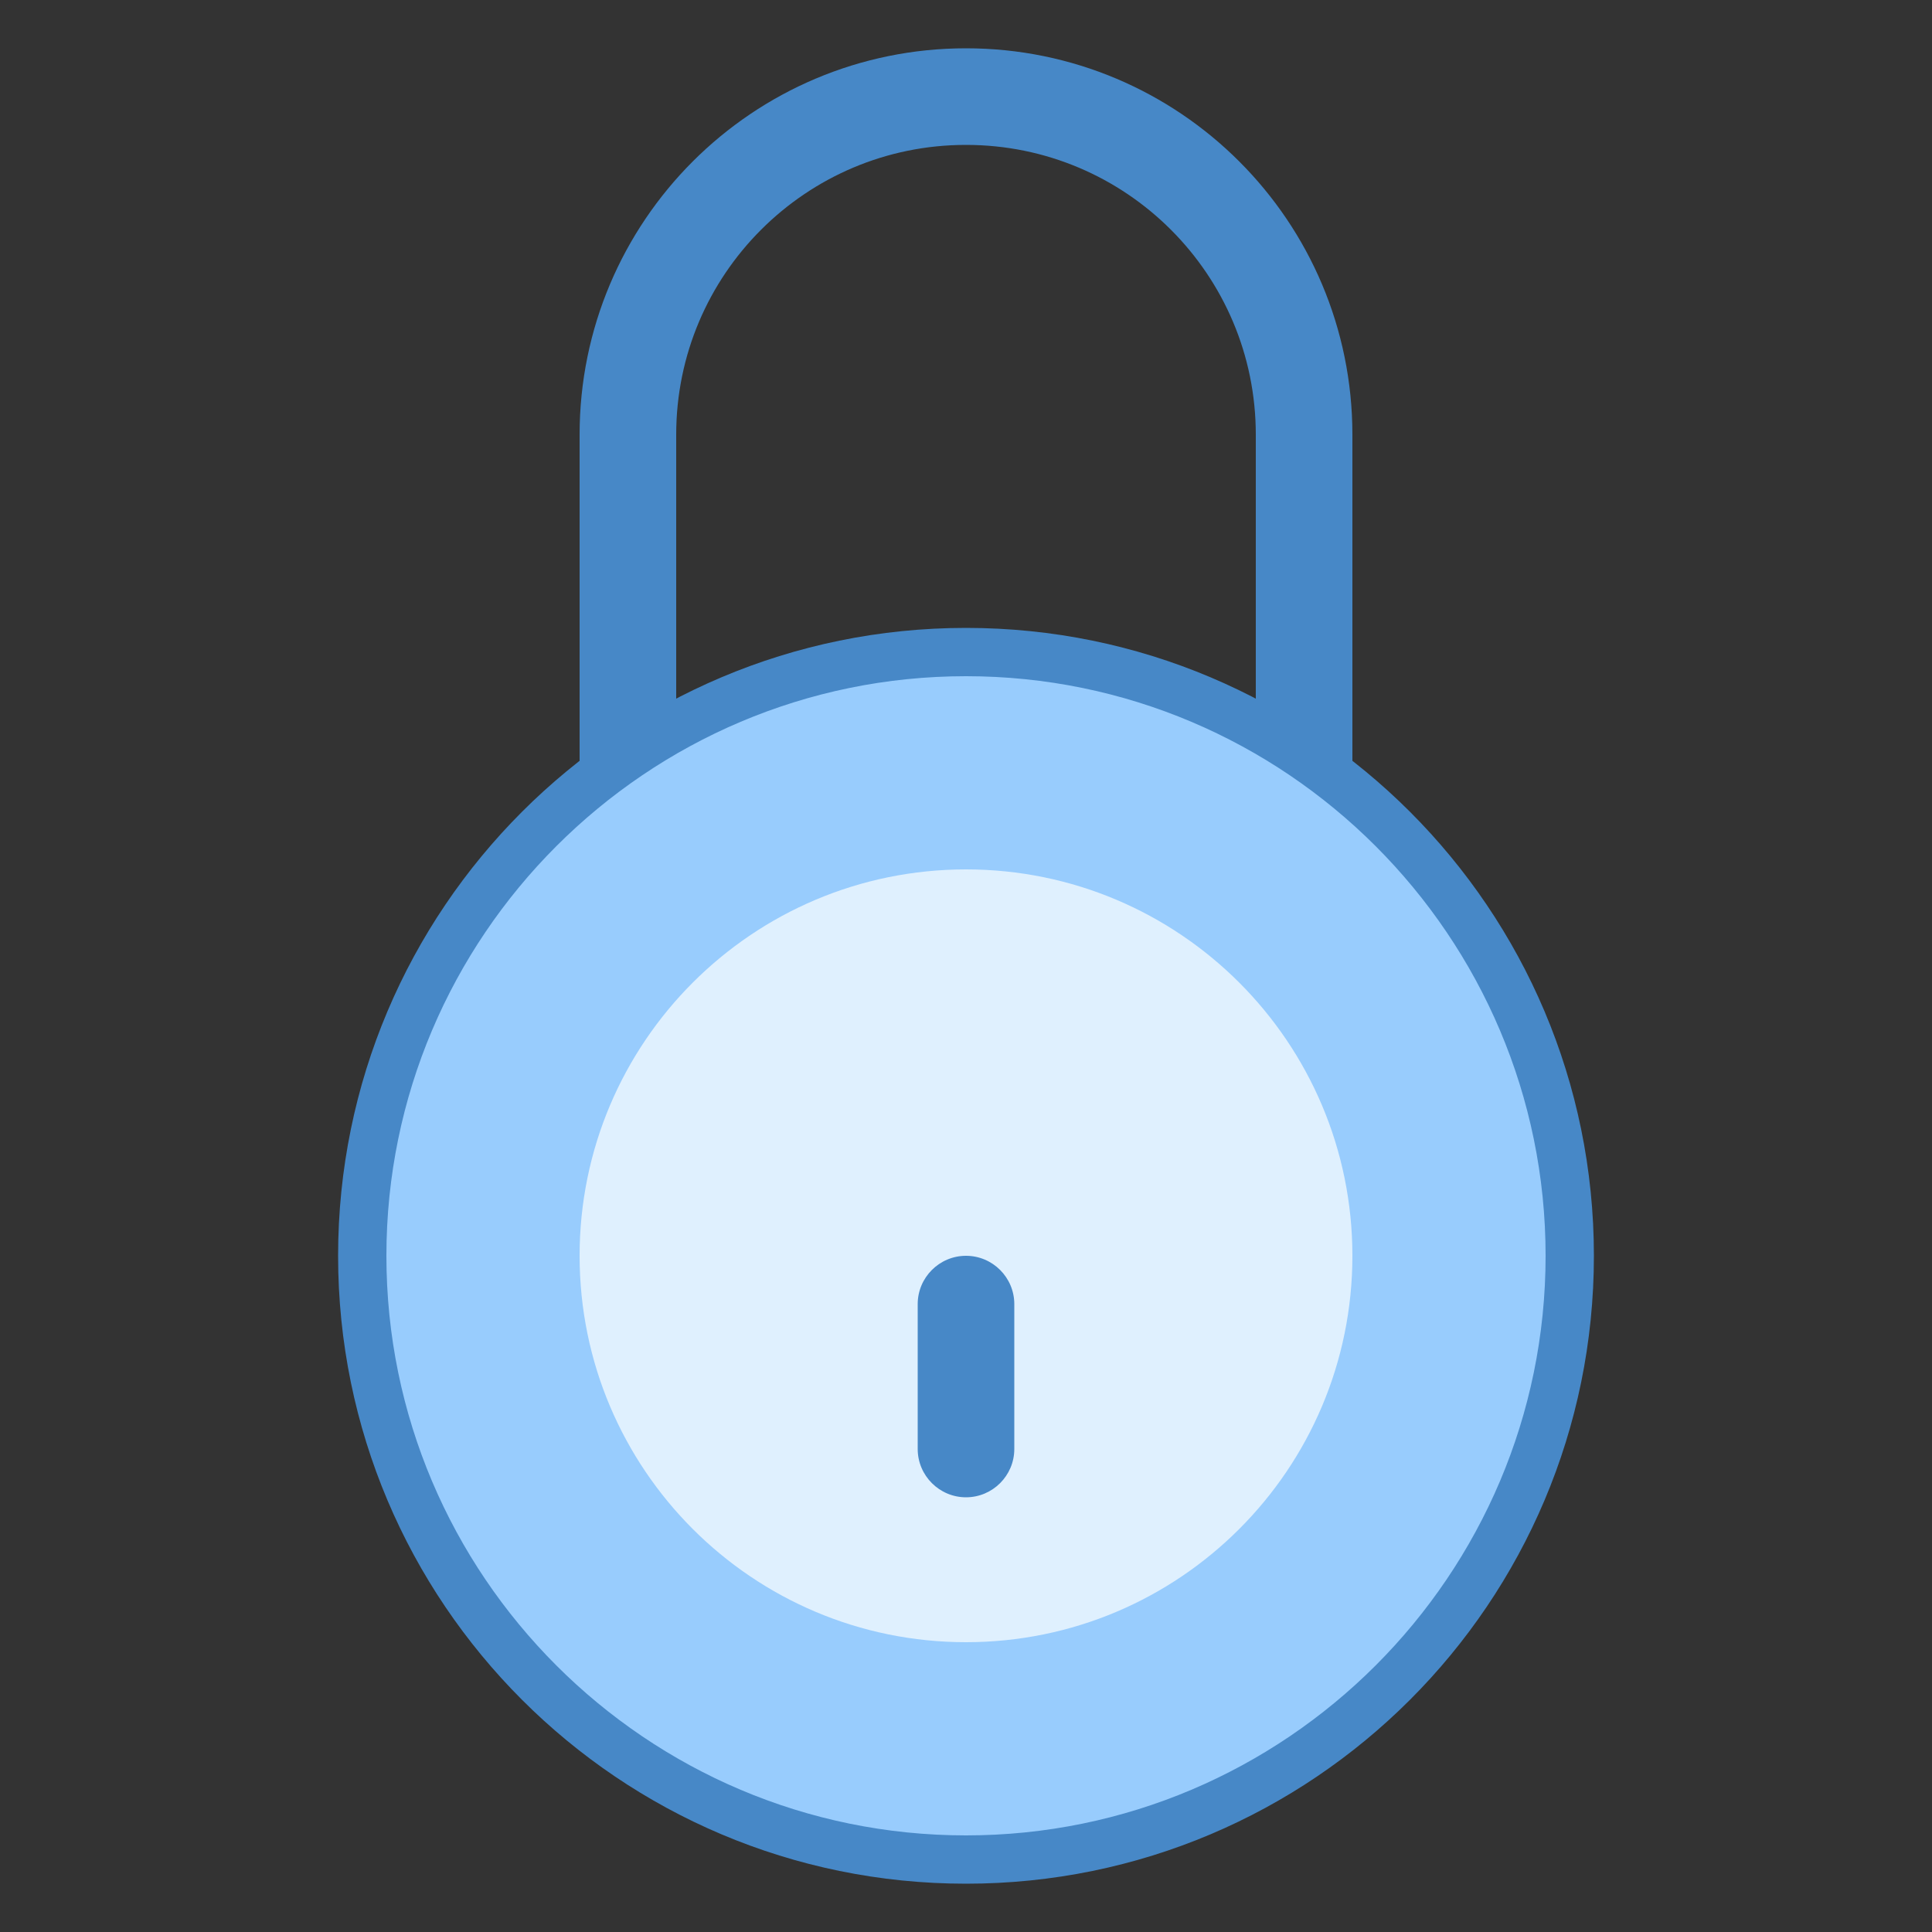
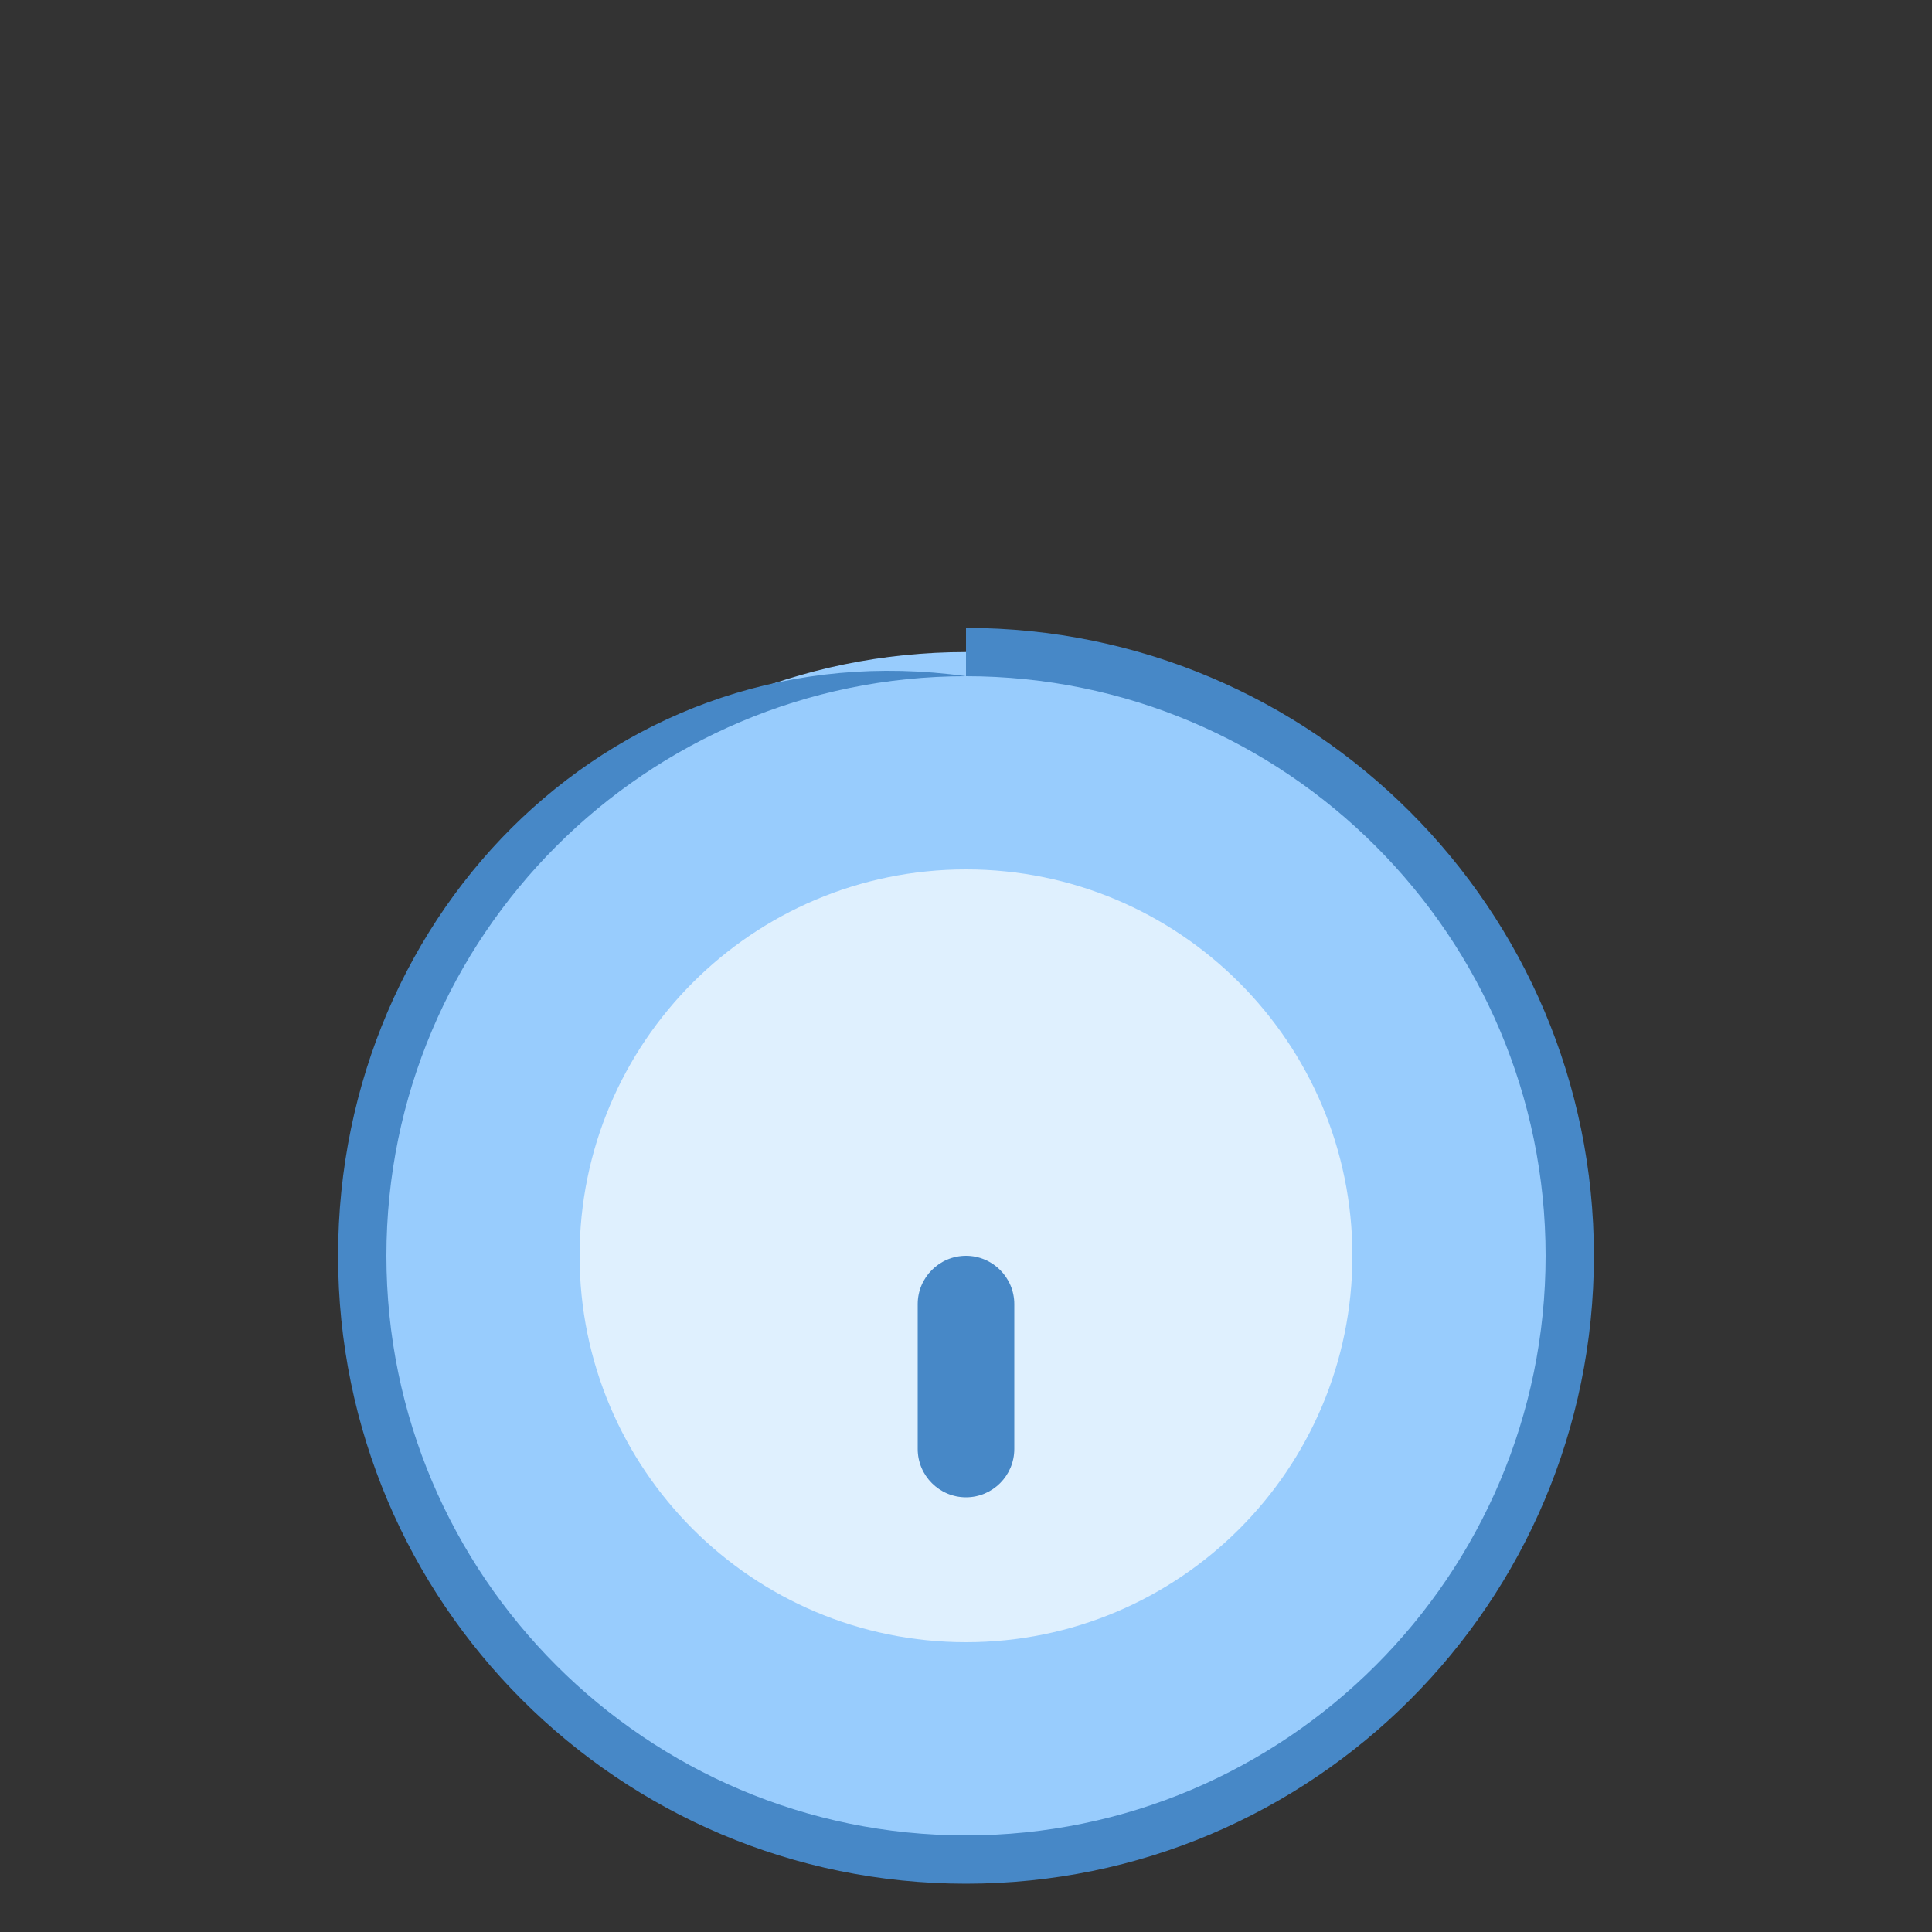
<svg xmlns="http://www.w3.org/2000/svg" viewBox="0 0 40 40" version="1.1">
  <rect x="0" y="0" width="40" height="40" fill="#333333" stroke="none" />
  <g id="surface1">
-     <path style="fill:none;stroke-width:2;stroke-linecap:butt;stroke-linejoin:miter;stroke:#4788C7;stroke-opacity:1;stroke-miterlimit:10;" d="M 27 17.398 C 27 17.398 27 9.285 27 9 C 27 5.133 23.867 2 20 2 C 16.133 2 13 5.133 13 9 C 13 9.285 13 17.398 13 17.398 " />
    <path style=" fill:#98CCFD;" d="M 20 38.5 C 13.105 38.5 7.5 32.895 7.5 26 C 7.5 19.105 13.105 13.5 20 13.5 C 26.895 13.5 32.5 19.105 32.5 26 C 32.5 32.895 26.895 38.5 20 38.5 Z " />
-     <path style=" fill:#4788C7;" d="M 20 14 C 26.617 14 32 19.383 32 26 C 32 32.617 26.617 38 20 38 C 13.383 38 8 32.617 8 26 C 8 19.383 13.383 14 20 14 M 20 13 C 12.82 13 7 18.82 7 26 C 7 33.18 12.82 39 20 39 C 27.18 39 33 33.18 33 26 C 33 18.82 27.18 13 20 13 Z " />
+     <path style=" fill:#4788C7;" d="M 20 14 C 26.617 14 32 19.383 32 26 C 32 32.617 26.617 38 20 38 C 13.383 38 8 32.617 8 26 C 8 19.383 13.383 14 20 14 C 12.82 13 7 18.82 7 26 C 7 33.18 12.82 39 20 39 C 27.18 39 33 33.18 33 26 C 33 18.82 27.18 13 20 13 Z " />
    <path style=" fill:#DFF0FE;" d="M 28 26 C 28 30.418 24.418 34 20 34 C 15.582 34 12 30.418 12 26 C 12 21.582 15.582 18 20 18 C 24.418 18 28 21.582 28 26 Z " />
    <path style=" fill:#4788C7;" d="M 20 31 C 19.449 31 19 30.551 19 30 L 19 27 C 19 26.449 19.449 26 20 26 C 20.551 26 21 26.449 21 27 L 21 30 C 21 30.551 20.551 31 20 31 Z " />
  </g>
</svg>